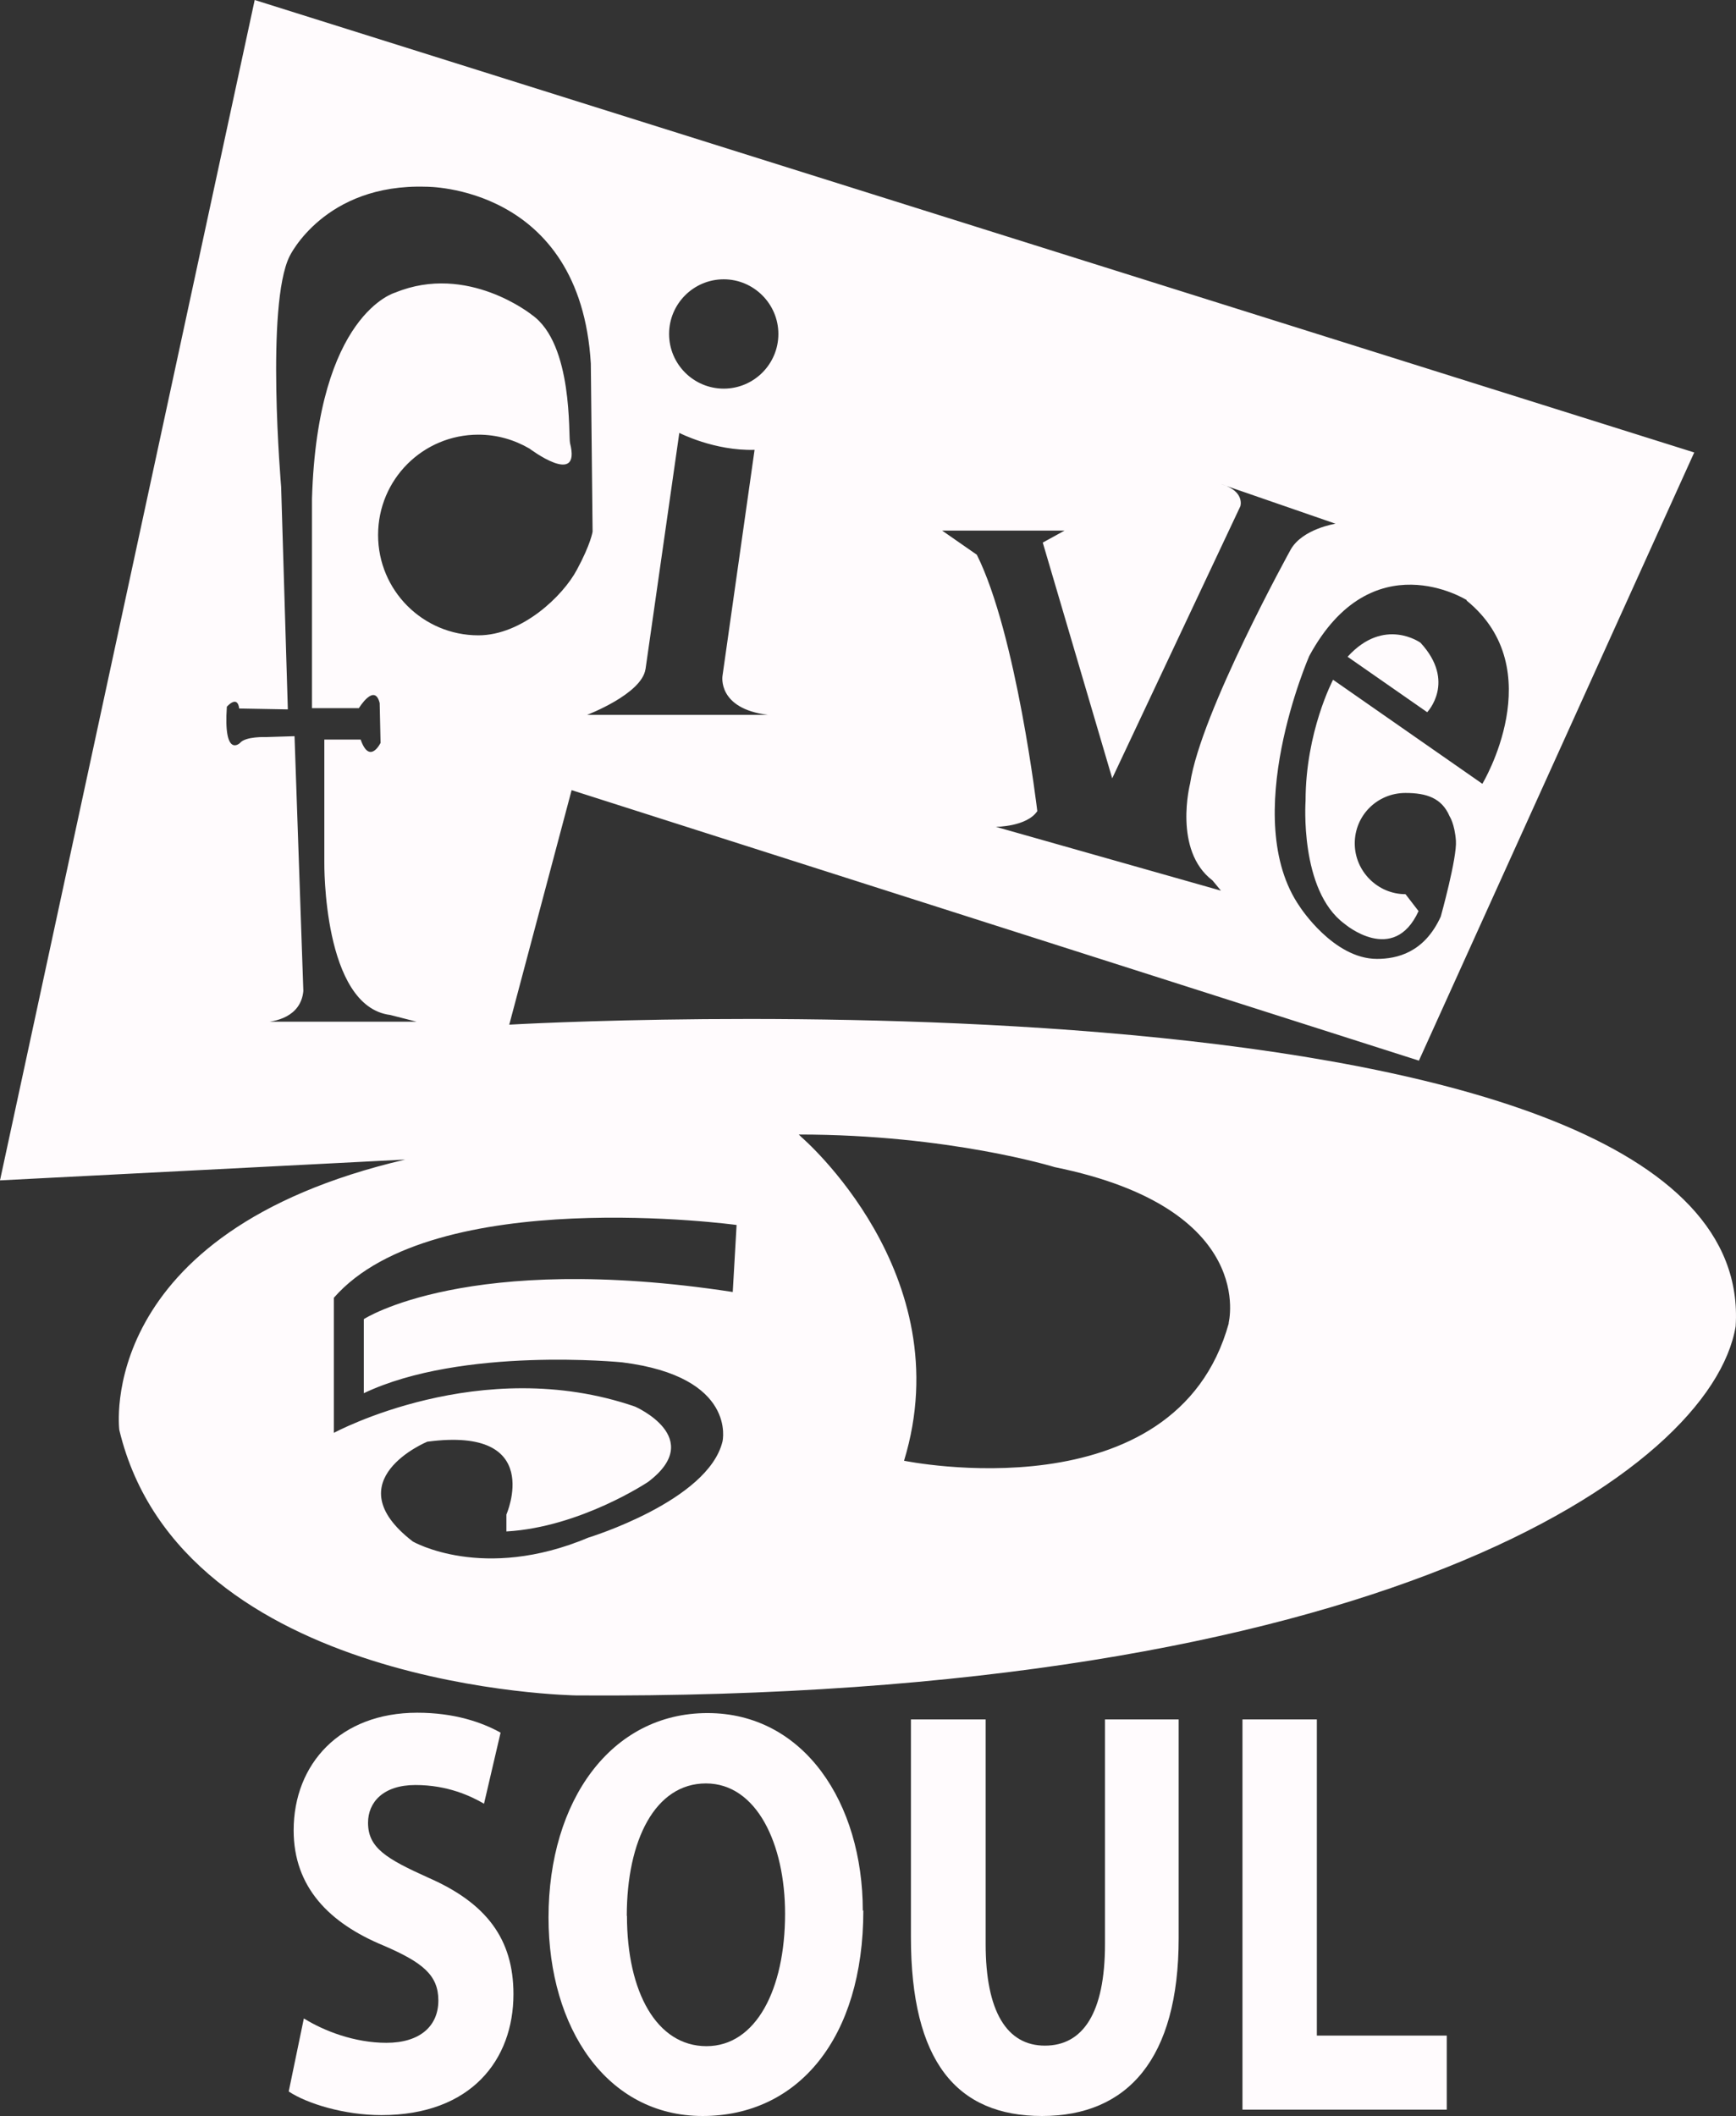
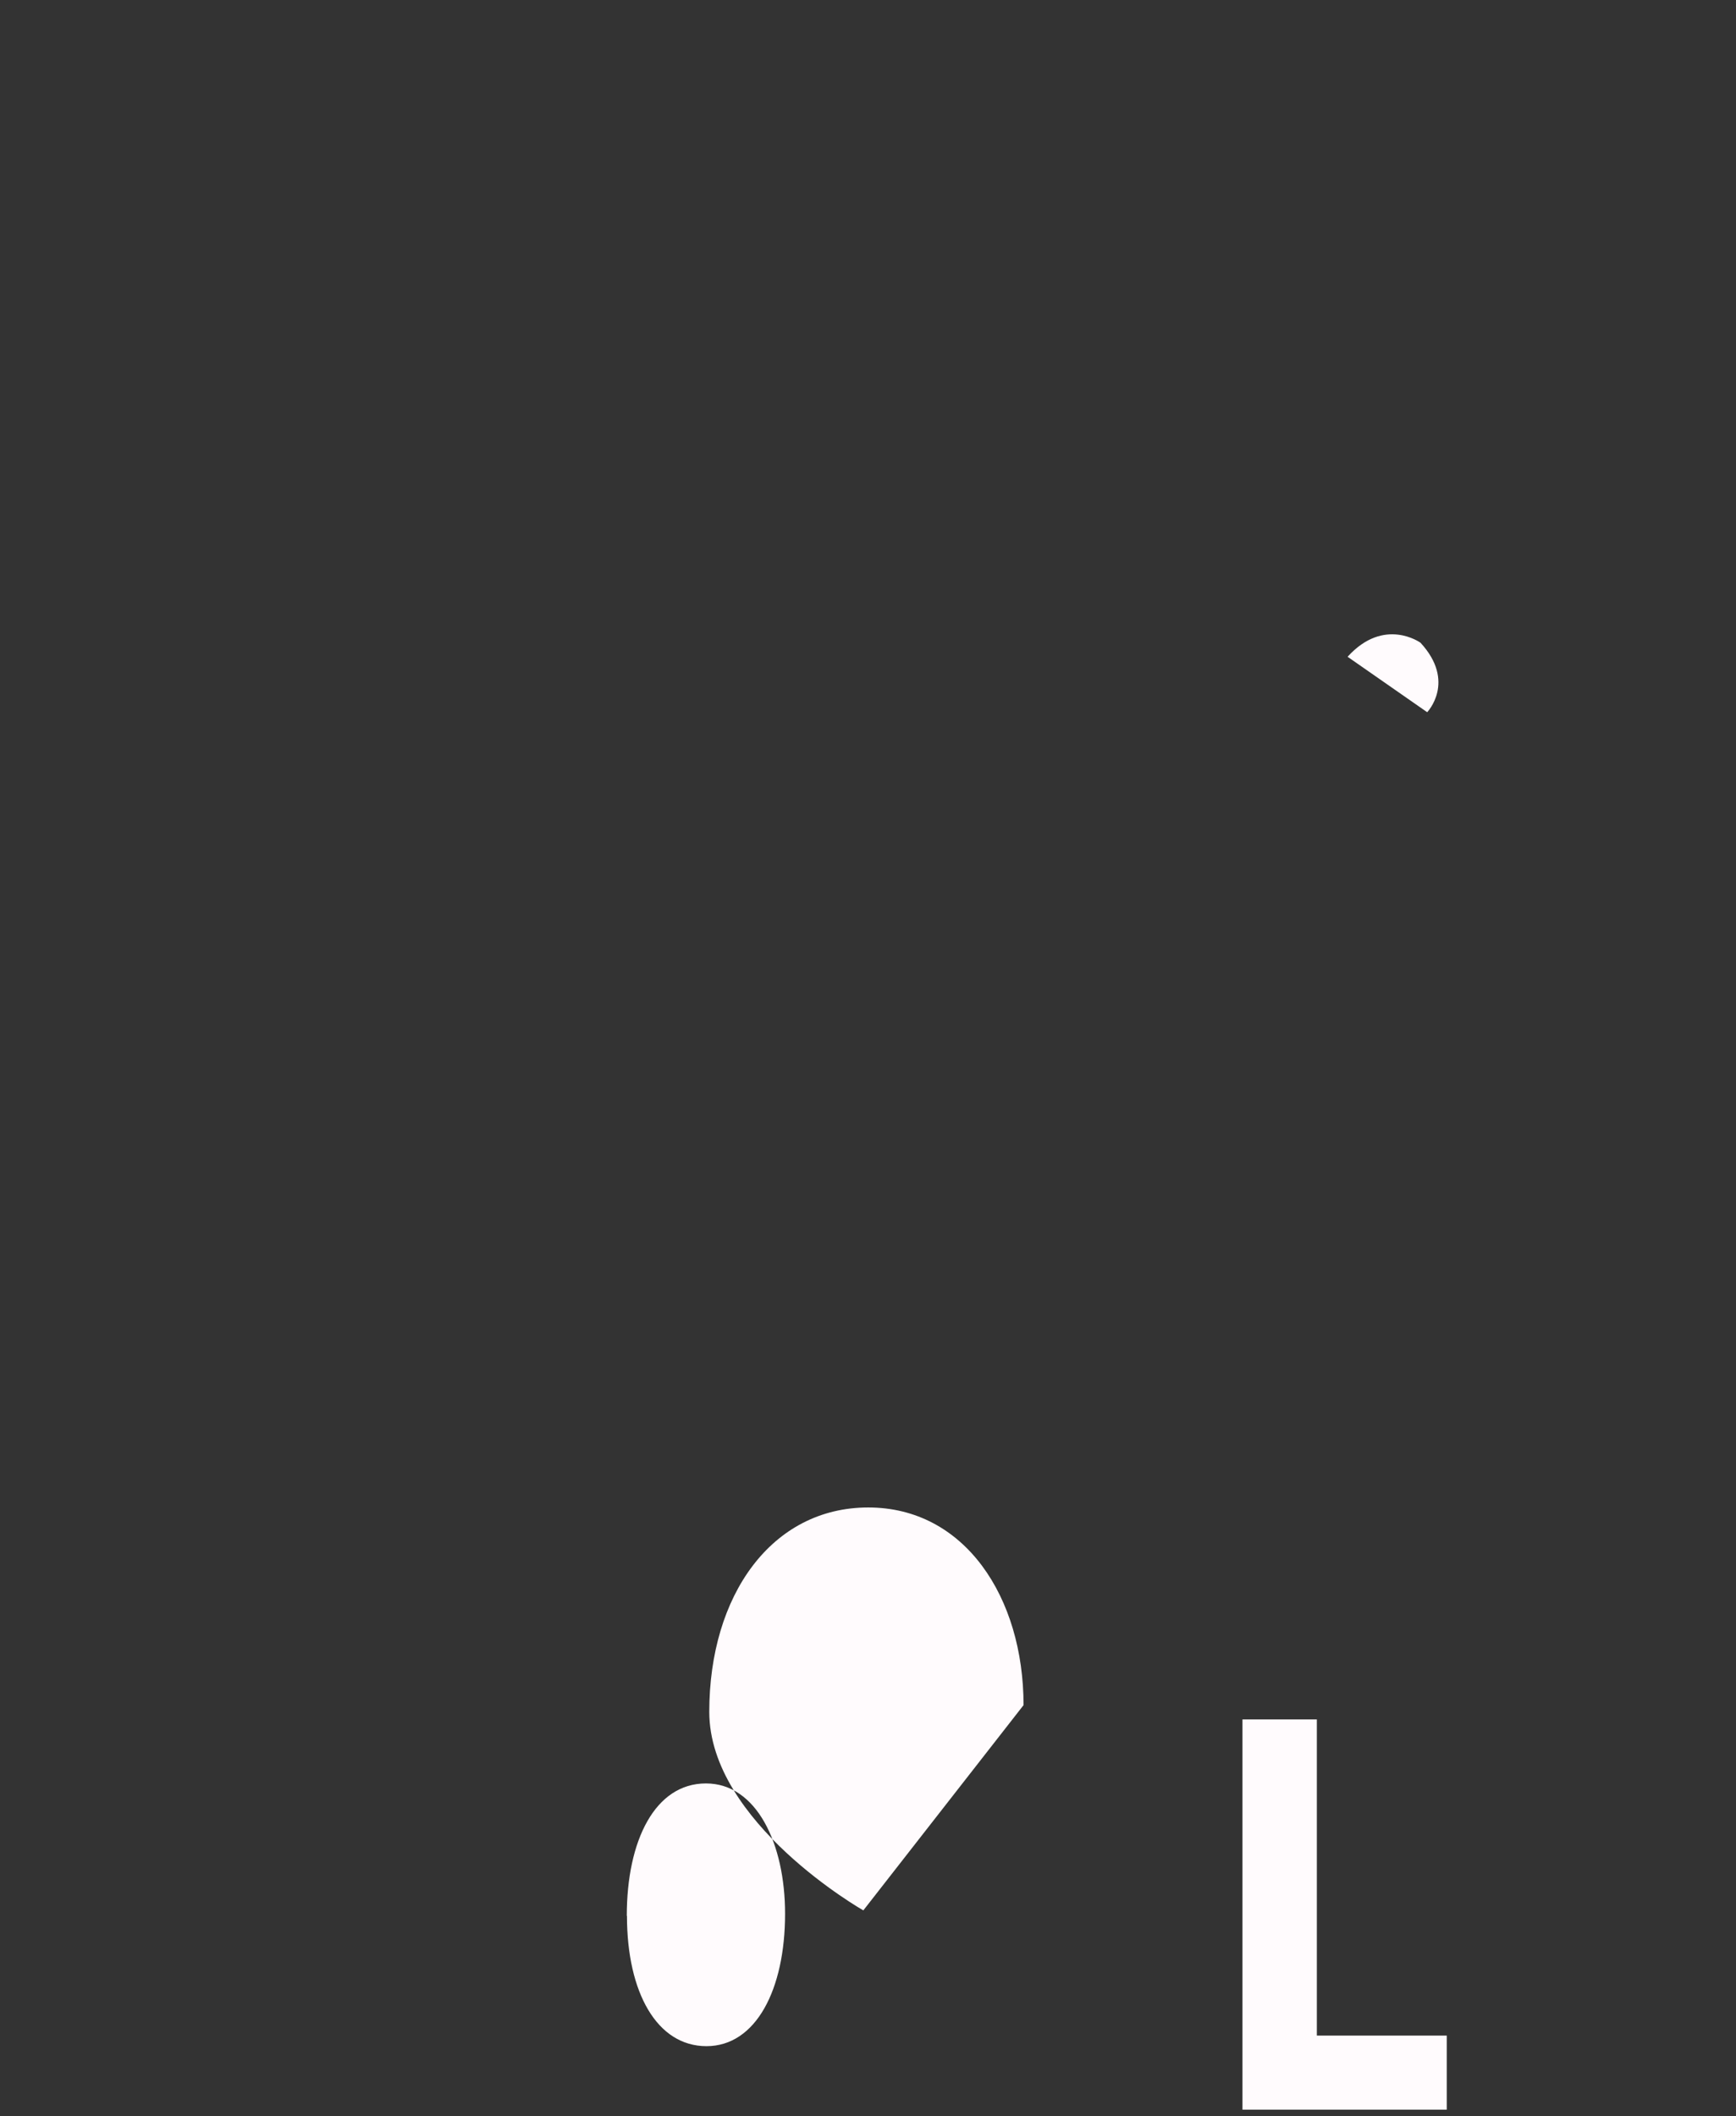
<svg xmlns="http://www.w3.org/2000/svg" id="a" width="98.49" height="120" viewBox="0 0 98.49 120">
  <rect x="0" y="0" width="98.49" height="120" fill="#333333" stroke="none" />
-   <path d="M17.26,114.48c1.13.7,2.86,1.37,4.66,1.37,1.92,0,2.95-.96,2.95-2.4s-.89-2.16-3.12-3.12c-3.07-1.27-5.09-3.31-5.09-6.53,0-3.77,2.64-6.67,7.01-6.67,2.09,0,3.65.53,4.73,1.13l-.94,4.03c-.74-.43-2.06-1.06-3.89-1.06s-2.69.98-2.69,2.14c0,1.42,1.03,2.04,3.43,3.12,3.29,1.44,4.82,3.48,4.82,6.6,0,3.72-2.4,6.86-7.49,6.86-2.11,0-4.22-.65-5.26-1.34l.86-4.15h0v.02Z" fill="#fffbfd" />
-   <path d="M48.98,108.34c0,7.25-3.7,11.66-9.12,11.66s-8.74-4.97-8.74-11.26c0-6.62,3.55-11.59,9.02-11.59s8.81,5.09,8.81,11.21M35.57,108.65c0,4.34,1.7,7.39,4.51,7.39s4.46-3.22,4.46-7.51c0-3.96-1.61-7.39-4.49-7.39s-4.49,3.22-4.49,7.51" fill="#fffbfd" />
-   <path d="M55.92,97.51v12.74c0,3.82,1.2,5.76,3.36,5.76s3.41-1.85,3.41-5.76v-12.74h4.18v12.41c0,6.84-2.9,10.08-7.75,10.08s-7.44-3.1-7.44-10.15v-12.34s4.25,0,4.25,0Z" fill="#fffbfd" />
+   <path d="M48.98,108.34s-8.74-4.97-8.74-11.26c0-6.62,3.55-11.59,9.02-11.59s8.81,5.09,8.81,11.21M35.57,108.65c0,4.34,1.7,7.39,4.51,7.39s4.46-3.22,4.46-7.51c0-3.96-1.61-7.39-4.49-7.39s-4.49,3.22-4.49,7.51" fill="#fffbfd" />
  <polygon points="70.49 97.51 74.71 97.51 74.71 115.44 82.08 115.44 82.08 119.64 70.49 119.64 70.49 97.51" fill="#fffbfd" />
-   <path d="M28.9,58.08l3.53-13.27,48.07,15.34,15.62-34.49L14.45,0,0,66.94l22.99-1.18c-17.69,4.13-16.22,15.34-16.22,15.34,3.53,14.74,25.94,15.05,25.94,15.05,45.31.29,64.37-12.67,65.76-20.93,1.37-21.24-69.58-17.11-69.58-17.11M83.21,34.06c4.8,3.91.89,10.39.89,10.39l-8.47-5.9s-1.56,2.95-1.56,6.86c0,0-.36,5.09,2.21,6.98,0,0,2.78,2.38,4.2-.72l-.74-.96c-1.58,0-2.88-1.3-2.88-2.88s1.27-2.86,2.88-2.86c1.2,0,2.06.29,2.5,1.32,0,0,.29.43.36,1.39.07.96-.86,4.3-.86,4.3-.94,2.06-2.5,2.4-3.62,2.4-2.47,0-4.37-2.95-4.37-2.95-3.5-5.02.53-14.23.53-14.23,3.55-6.55,8.93-3.17,8.93-3.17M60.43,30.07s-.24.14-1.27.7l3.94,13.37,7.27-15.43s.24-.72-.79-1.15l-.38-.14c.14.05.29.1.38.14l6.19,2.14s-1.87.29-2.54,1.46c0,0-5.11,9.24-5.71,13.27,0,0-.98,3.79,1.27,5.5l.48.58-12.77-3.62s1.75,0,2.35-.89c0,0-1.18-10.03-3.43-14.54l-1.97-1.37s6.98,0,6.98,0ZM41.06,15.84c1.7,0,3.1,1.39,3.1,3.1s-1.39,3.1-3.1,3.1-3.1-1.39-3.1-3.1,1.39-3.1,3.1-3.1M36.62,37.97l1.92-13.42s1.99,1.03,4.27.96l-1.82,12.82s-.31,1.85,2.57,2.21h-10.25s3.1-1.18,3.31-2.59M14.45,57.98h.41c.72-.02,2.21-.29,2.35-1.78l-.5-14.45-1.61.05s-1.18-.05-1.49.34c0,0-.94.89-.74-2.06,0,0,.6-.7.7.1l2.76.05-.38-12.62s-.89-10.32.48-13.08c0,0,1.97-4.13,7.75-3.94,0,0,8.74-.1,9.34,10.03l.1,9.53s-.1.7-.89,2.16c-.79,1.49-3.12,3.72-5.59,3.72-3.14,0-5.69-2.54-5.69-5.69s2.54-5.69,5.69-5.69c1.06,0,2.04.29,2.9.79,0,0,2.95,2.23,2.3-.31-.1-.38.19-5.62-2.16-7.27,0,0-3.65-2.95-7.75-1.27,0,0-4.42,1.18-4.73,11.69v11.88h2.66s.89-1.46,1.18-.29l.05,2.26s-.62,1.27-1.13-.19h-2.06v6.98s-.1,8.16,3.74,8.64l1.49.38h-9.14M41.57,73.27c-15.05-2.3-20.93,1.54-20.93,1.54v4.2c5.59-2.66,14.66-1.75,14.66-1.75,6.55.82,5.69,4.49,5.69,4.49-.82,3.38-7.61,5.45-7.61,5.45-5.98,2.52-9.96.22-9.96.22-4.49-3.46.82-5.66.82-5.66,6.7-.89,4.49,4.13,4.49,4.13v.96c4.2-.24,8.04-2.81,8.04-2.81,3.31-2.5-.74-4.27-.74-4.27-8.76-3.02-17.09,1.49-17.09,1.49v-7.66c5.66-6.48,22.85-4.13,22.85-4.13l-.22,3.84h0v-.02ZM69.72,75.02c-3.02,10.99-18.43,7.82-18.43,7.82,3.24-10.61-5.83-18.36-5.83-18.36l-.14-.14c8.54,0,14.52,1.85,14.52,1.85,11.57,2.35,9.86,8.86,9.86,8.86" fill="#fffbfd" />
  <path d="M76.46,37.25l4.51,3.14s1.66-1.73-.38-3.94c0,0-2.06-1.49-4.13.79" fill="#fffbfd" />
</svg>